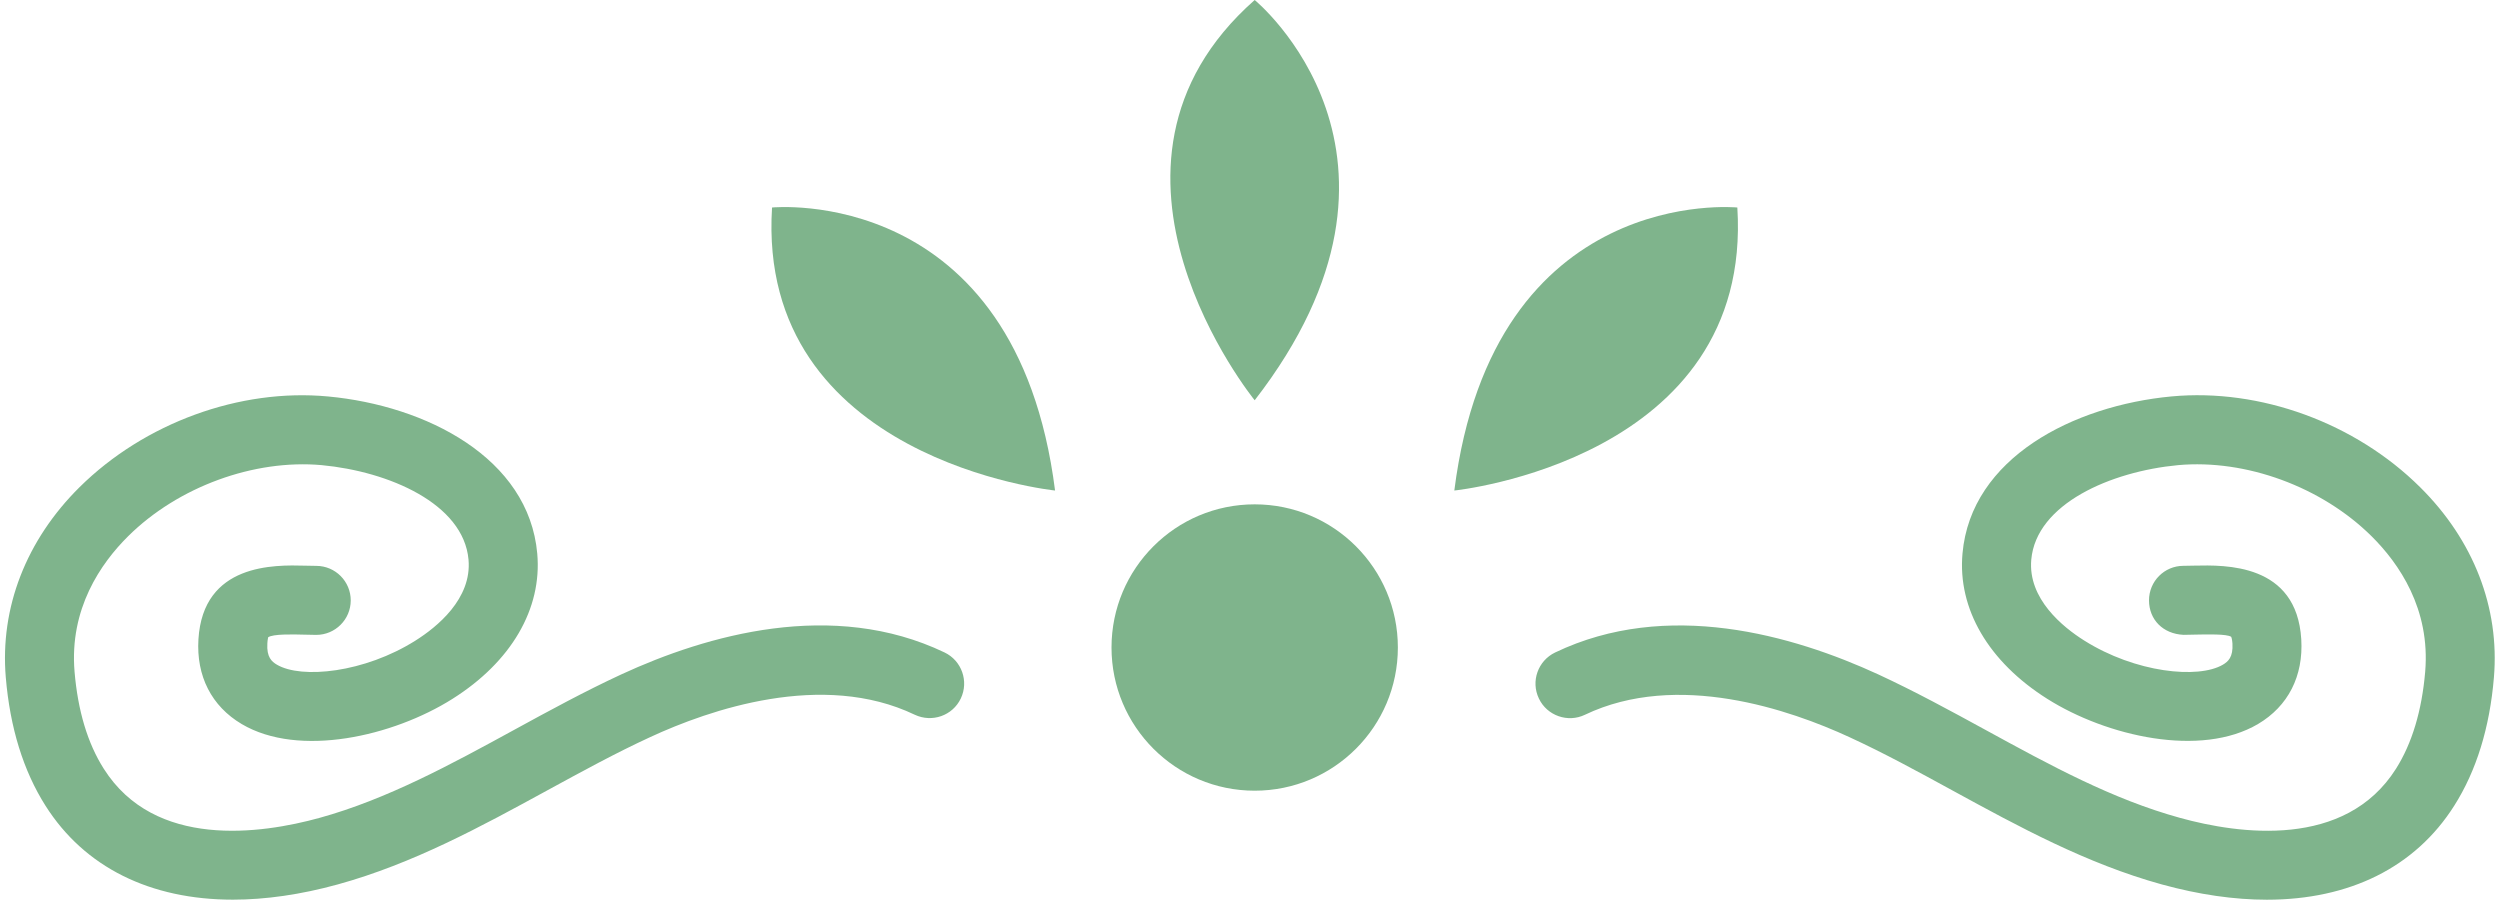
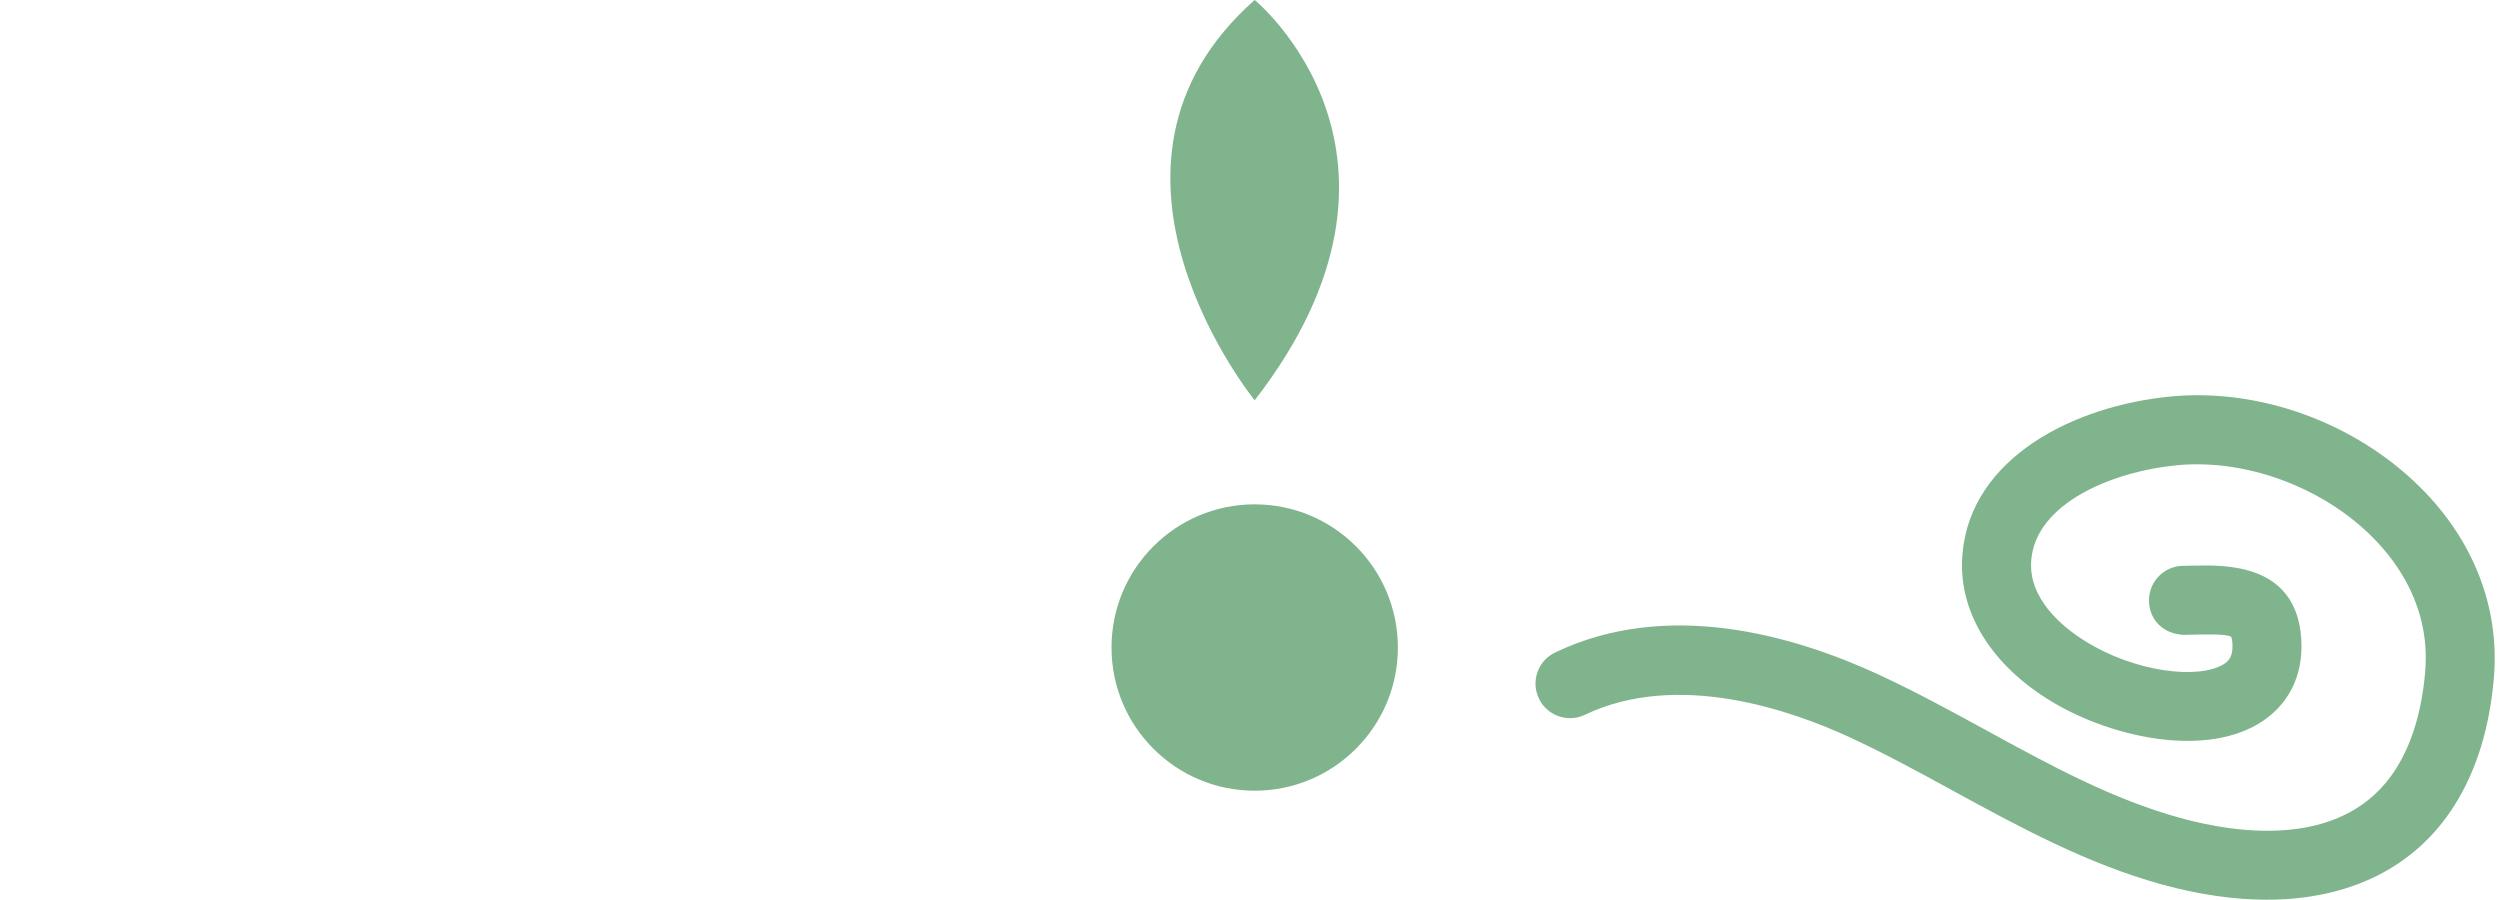
<svg xmlns="http://www.w3.org/2000/svg" fill="#7fb48c" height="180.4" preserveAspectRatio="xMidYMid meet" version="1" viewBox="-1.0 0.0 501.3 180.4" width="501.3" zoomAndPan="magnify">
  <g>
    <g id="change1_1">
      <circle cx="250.59" cy="129.84" r="28.71" />
      <path d="M250.59,80.26c0,0-38.05-46.7,0-80.26C250.59,0,288.64,31.13,250.59,80.26z" />
-       <path d="M210.56,98.36c0,0-59.93-6.12-56.75-56.75C153.82,41.61,202.74,36.72,210.56,98.36z" />
-       <path d="M290.62,98.36c0,0,59.93-6.12,56.75-56.75C347.37,41.61,298.45,36.72,290.62,98.36z" />
-       <path d="M45.7,180.4c-16.54,0-29.74-6.46-37.58-18.84c-4.44-7-7.11-15.65-7.96-25.73c-1.18-13.98,4.08-27.53,14.8-38.15 C27.98,84.8,47.1,77.83,64.8,79.5c19.64,1.84,40.22,12.3,41.93,31.5c0.99,11.09-5.22,21.72-17.02,29.15 c-11.91,7.51-30.75,11.83-42.24,5.04c-6.05-3.58-9.13-9.62-8.68-17c0.93-15.25,15.25-14.93,21.42-14.76l2.22,0.04 c3.82,0.01,6.91,3.12,6.9,6.94c-0.01,3.81-3.11,6.9-6.92,6.9c-0.01,0-0.02,0-0.02,0l-2.51-0.05c-2.16-0.06-6.16-0.15-7.11,0.53 l0,0c0.03,0-0.12,0.41-0.16,1.23c-0.17,2.78,0.9,3.66,1.91,4.26c4.92,2.91,17.55,1.64,27.81-4.84 c4.27-2.69,11.32-8.37,10.62-16.22c-1-11.22-15.96-17.68-29.45-18.95c-13.54-1.22-28.78,4.32-38.8,14.25 c-5.48,5.43-11.81,14.55-10.75,27.16c0.66,7.83,2.62,14.38,5.86,19.47c10.21,16.14,31.49,13.1,43.27,9.85 c13.56-3.74,26.49-10.8,38.99-17.63c6.97-3.81,14.18-7.74,21.52-11.14c17.18-7.93,42.39-15.13,64.81-4.4 c3.45,1.65,4.9,5.78,3.26,9.23c-1.64,3.45-5.77,4.89-9.23,3.26c-18.52-8.87-41.2-1-53.04,4.48c-6.92,3.19-13.61,6.85-20.69,10.71 c-13.2,7.21-26.84,14.66-41.95,18.83C59.3,179.39,52.24,180.4,45.7,180.4z" />
      <path d="M453.55,180.41c-6.53,0-13.59-1.01-21.05-3.06c-15.11-4.17-28.76-11.62-41.96-18.83c-7.08-3.87-13.77-7.52-20.7-10.71 c-11.85-5.47-34.5-13.34-53.04-4.48c-3.41,1.64-7.59,0.19-9.22-3.26c-1.66-3.45-0.19-7.58,3.25-9.23 c22.42-10.74,47.62-3.52,64.82,4.4c7.34,3.4,14.55,7.33,21.52,11.14c13.08,7.15,25.44,13.9,39,17.63 c11.79,3.25,33.06,6.27,43.27-9.85c3.22-5.09,5.19-11.64,5.86-19.47c1.06-12.6-5.26-21.72-10.75-27.16 c-10.02-9.93-25.22-15.49-38.8-14.26c-13.48,1.27-28.44,7.75-29.44,18.95c-0.7,7.85,6.35,13.54,10.62,16.22 c10.26,6.47,22.89,7.75,27.81,4.84c1.01-0.6,2.08-1.48,1.91-4.26c-0.06-0.83-0.2-1.24-0.26-1.33c-0.87-0.59-4.86-0.48-7.02-0.44 l-2.51,0.05c-4.17-0.19-6.93-3.07-6.94-6.9s3.07-6.93,6.89-6.94l2.23-0.04c6.14-0.12,20.48-0.5,21.41,14.76 c0.45,7.38-2.62,13.42-8.67,17c-11.5,6.78-30.33,2.48-42.25-5.04c-11.8-7.44-18.01-18.06-17.01-29.15 c1.7-19.19,22.28-29.66,41.92-31.5c17.79-1.66,36.85,5.31,49.84,18.2c10.72,10.62,15.98,24.17,14.8,38.15 c-0.84,10.07-3.52,18.73-7.95,25.71C483.29,173.94,470.09,180.41,453.55,180.41z" />
    </g>
  </g>
</svg>